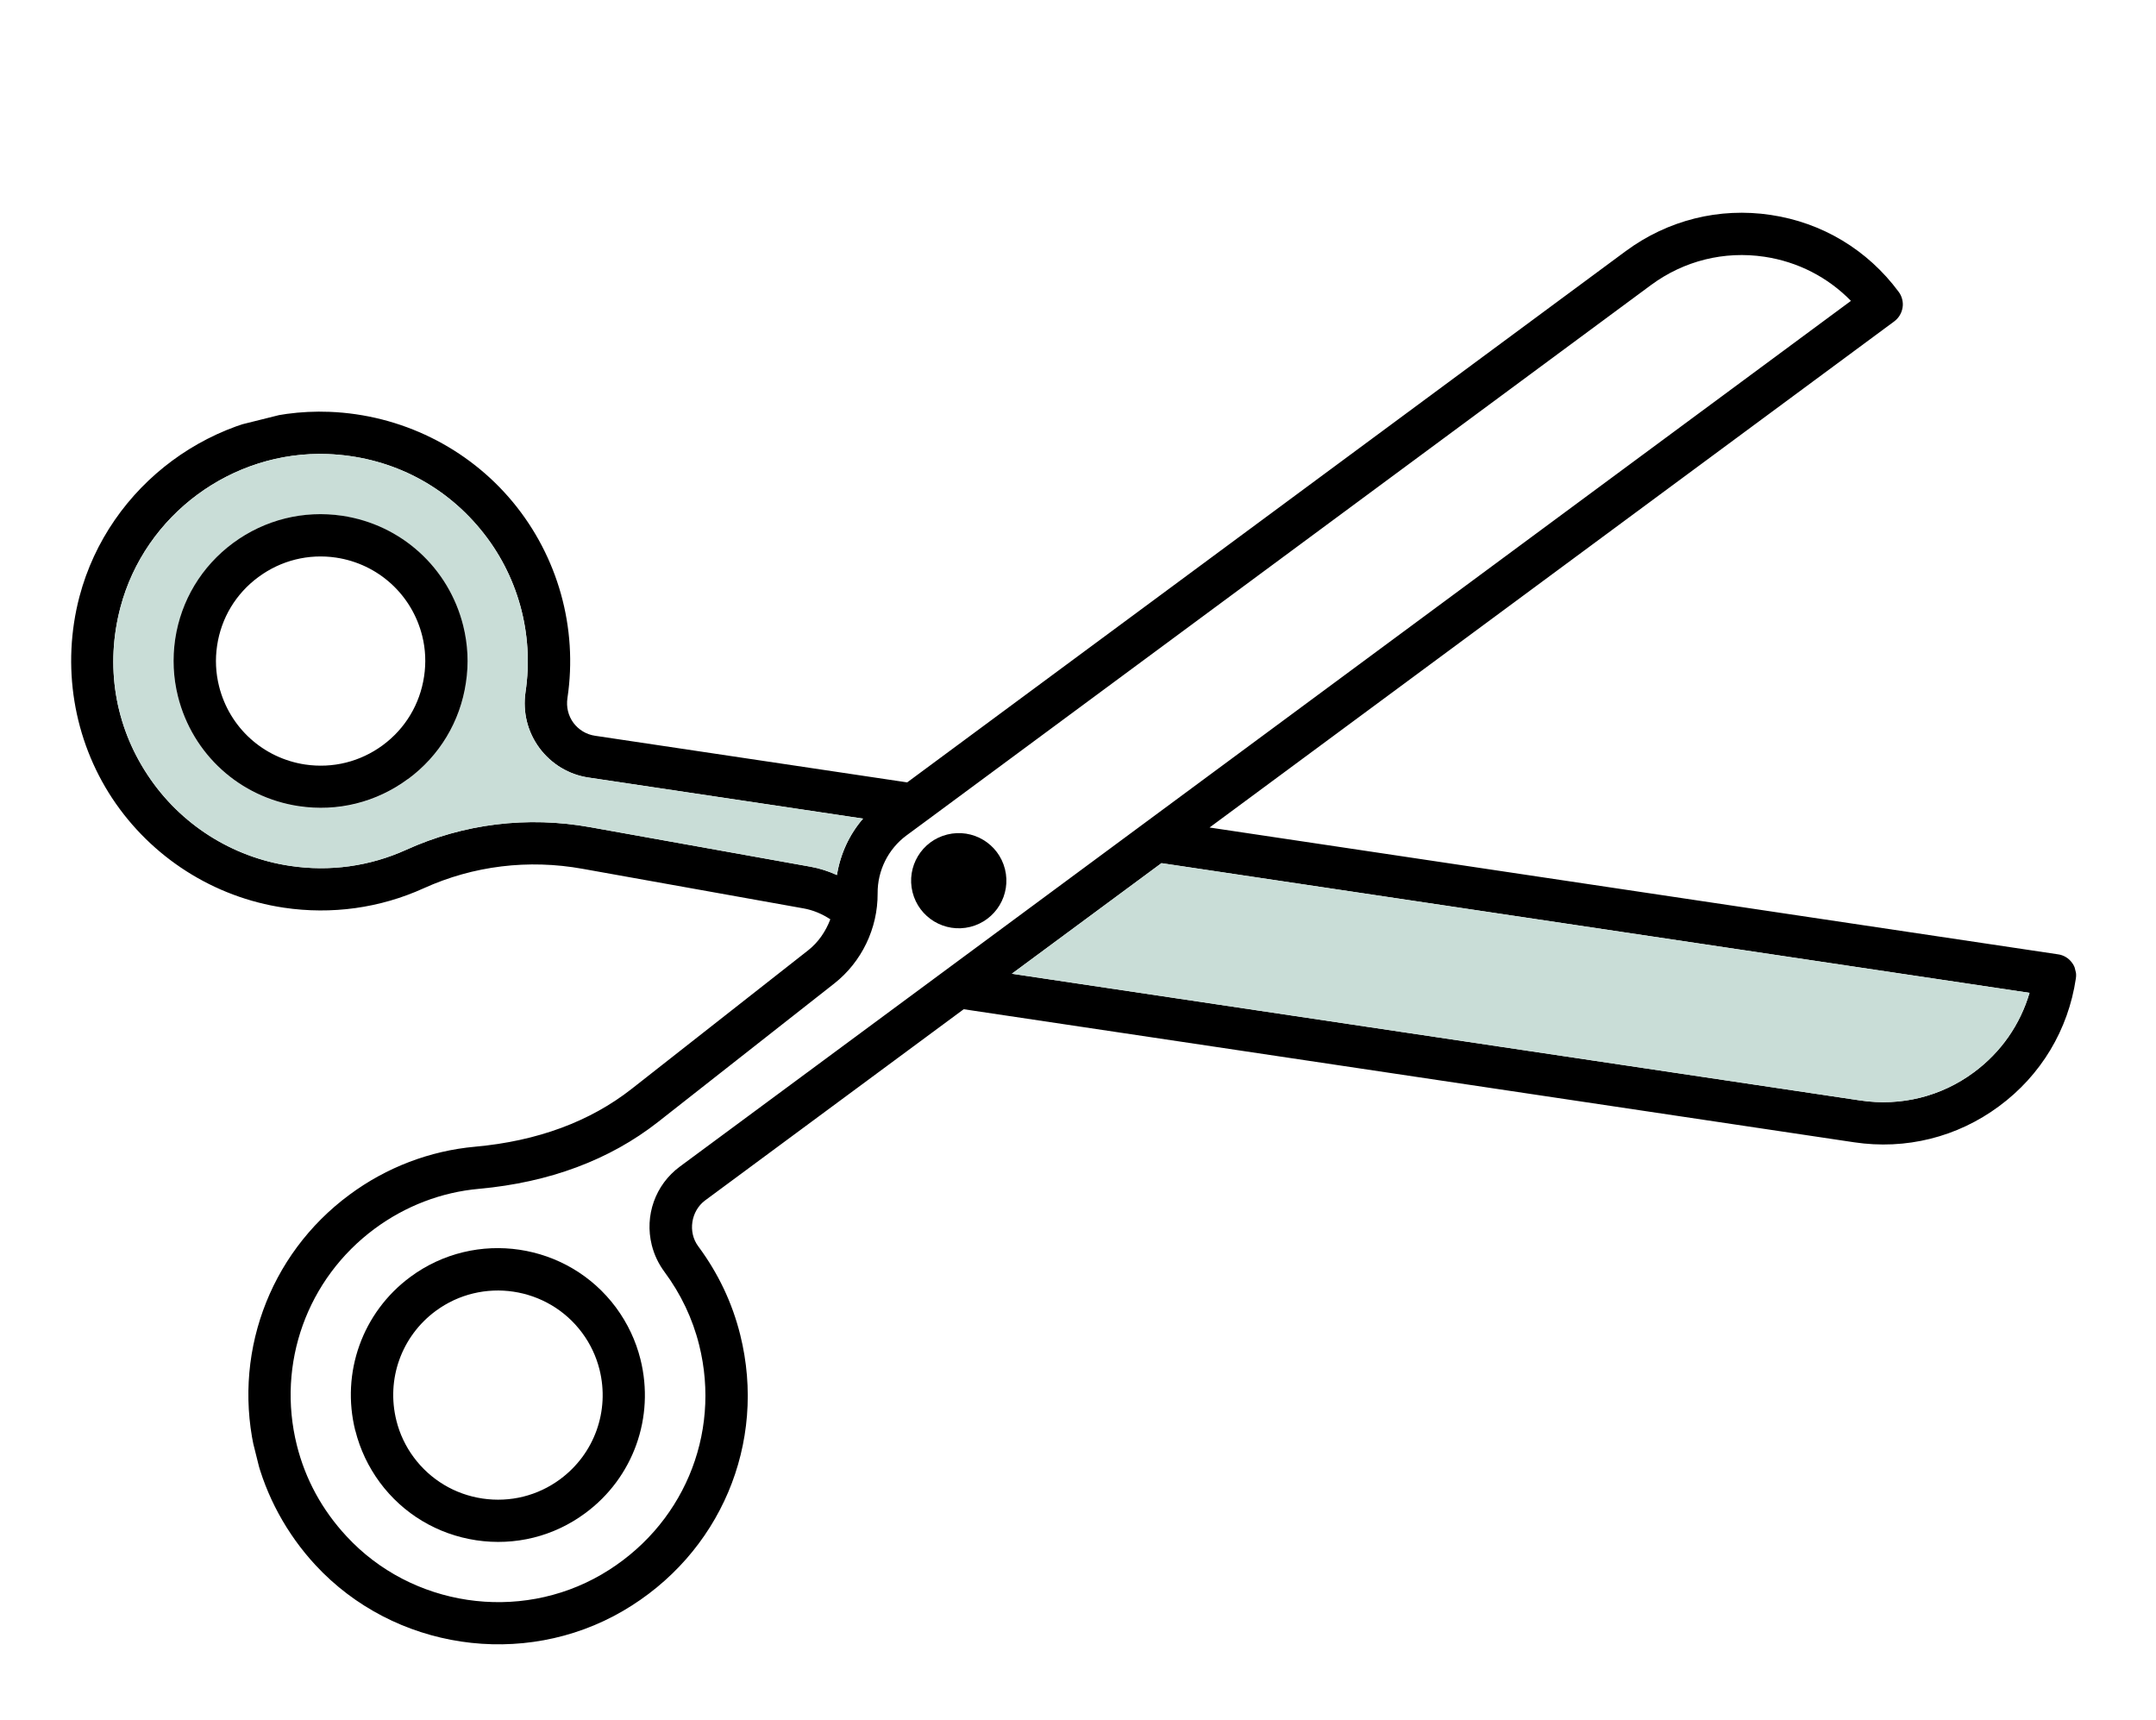
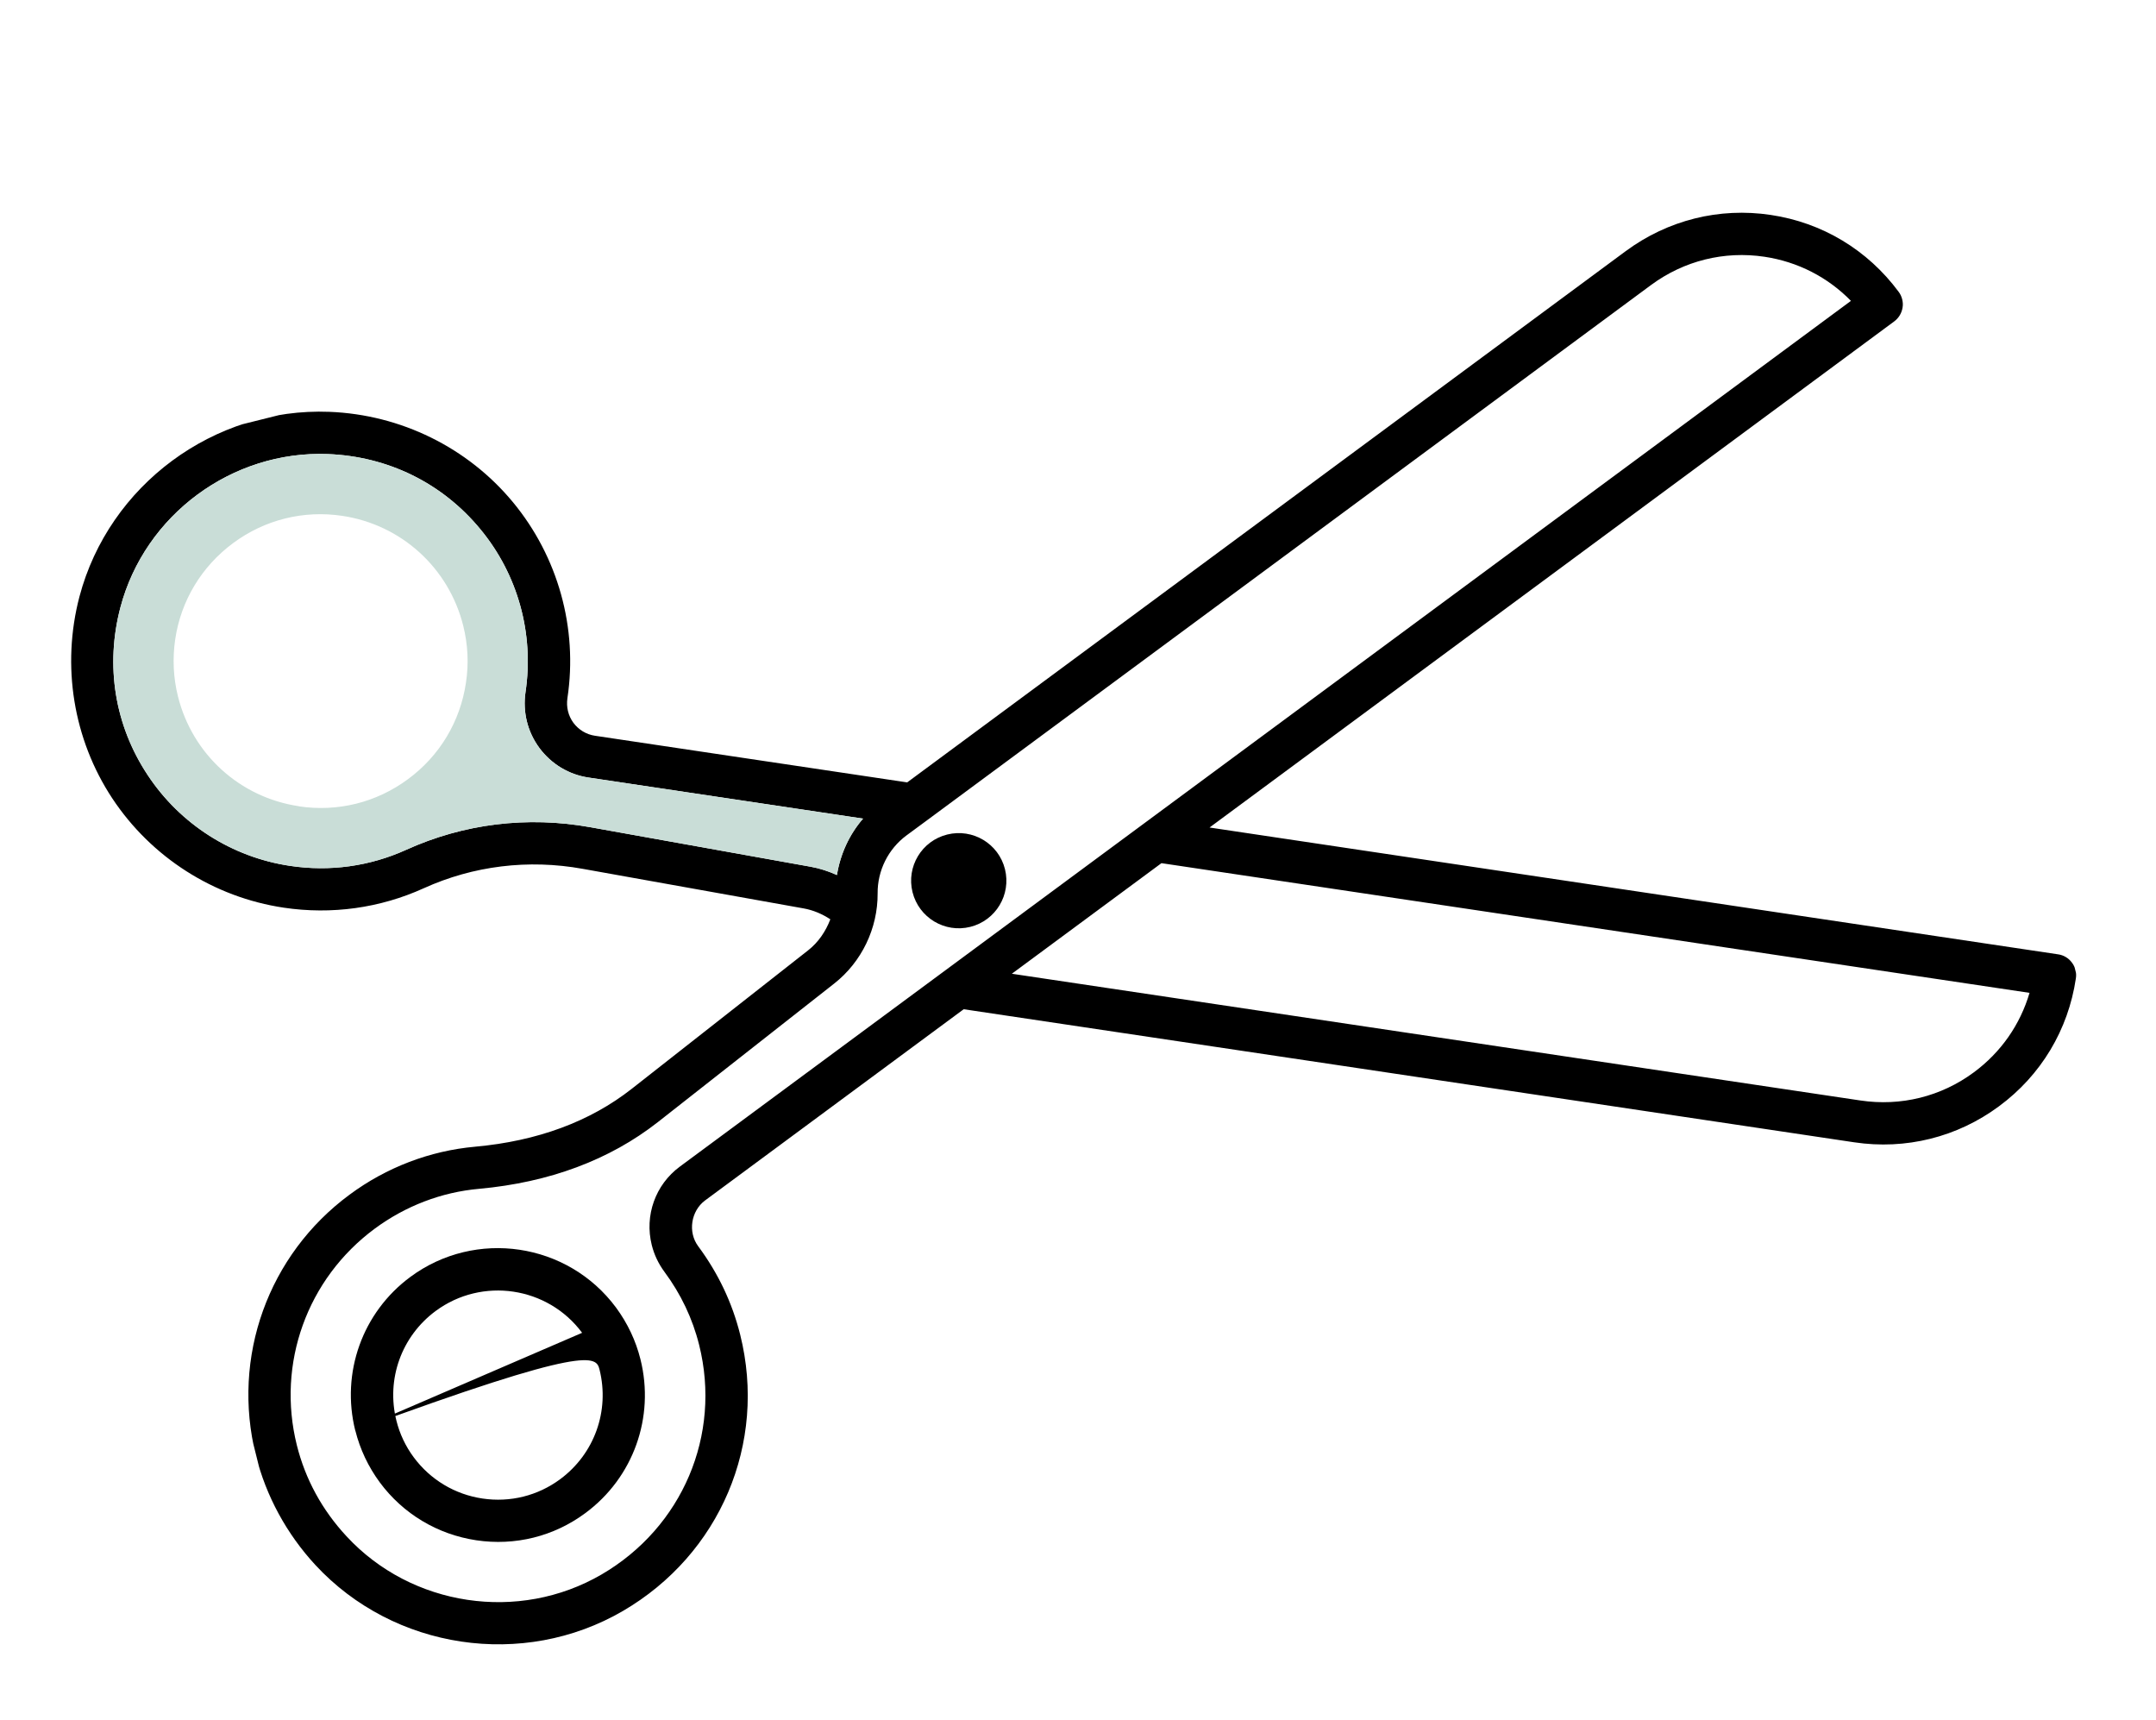
<svg xmlns="http://www.w3.org/2000/svg" width="79" height="63" viewBox="0 0 79 63" fill="none">
  <g clip-path="url(#clip0_278_9605)">
    <path d="M22.824 59.017C26.385 56.941 28.116 52.874 27.122 48.895C26.831 47.728 26.318 46.645 25.584 45.656C25.197 45.135 25.319 44.365 25.831 43.98L35.312 36.972L67.942 41.847C69.832 42.13 71.717 41.661 73.25 40.525C74.784 39.393 75.785 37.73 76.064 35.842C76.081 35.738 76.074 35.636 76.049 35.538C76.025 35.441 75.984 35.347 75.921 35.267C75.8 35.1 75.615 34.989 75.412 34.961L44.32 30.315L69.408 11.774C69.574 11.65 69.683 11.469 69.714 11.265C69.732 11.164 69.724 11.063 69.7 10.965C69.675 10.867 69.634 10.774 69.57 10.69C68.433 9.155 66.77 8.154 64.884 7.874C62.997 7.59 61.112 8.063 59.575 9.196L33.241 28.662L21.798 26.953C21.483 26.906 21.204 26.736 21.012 26.481C20.822 26.221 20.743 25.905 20.792 25.571C21.178 23.007 20.445 20.389 18.792 18.393C17.139 16.397 14.688 15.189 12.071 15.087C7.842 14.921 3.994 17.769 2.912 21.854C2.246 24.387 2.686 27.082 4.113 29.245C5.543 31.407 7.832 32.87 10.399 33.252C12.151 33.513 13.924 33.268 15.527 32.54C17.341 31.717 19.357 31.468 21.353 31.829L29.438 33.277C29.793 33.339 30.125 33.481 30.425 33.678C30.256 34.12 29.985 34.523 29.608 34.817L23.15 39.886C21.619 41.089 19.688 41.802 17.412 42.008C15.754 42.157 14.161 42.764 12.809 43.765C9.823 45.969 8.477 49.719 9.376 53.317C9.746 54.8 10.501 56.191 11.559 57.335C14.432 60.435 19.168 61.145 22.824 59.017ZM74.366 36.372C74.024 37.536 73.319 38.551 72.325 39.284C71.127 40.172 69.649 40.536 68.17 40.315L37.076 35.672L42.558 31.621L74.366 36.372ZM29.708 31.753L21.626 30.303C19.32 29.888 16.989 30.176 14.882 31.132C13.552 31.735 12.084 31.94 10.627 31.72C8.496 31.404 6.594 30.188 5.409 28.39C4.203 26.569 3.851 24.384 4.412 22.252C5.307 18.86 8.504 16.5 12.01 16.634C14.22 16.72 16.205 17.697 17.598 19.383C18.974 21.041 19.577 23.212 19.255 25.361C19.15 26.084 19.328 26.811 19.765 27.402C20.206 27.992 20.846 28.38 21.569 28.485L31.624 29.989C31.119 30.573 30.79 31.29 30.667 32.057C30.361 31.919 30.041 31.812 29.708 31.753ZM12.697 56.28C11.802 55.317 11.189 54.191 10.877 52.944C10.131 49.954 11.253 46.842 13.731 45.011C14.854 44.181 16.175 43.673 17.554 43.551C20.13 43.317 22.338 42.492 24.108 41.105L30.566 36.032C31.573 35.242 32.166 34.009 32.158 32.728C32.15 31.895 32.545 31.1 33.218 30.603L33.898 30.102C33.898 30.102 33.906 30.093 33.913 30.091L60.498 10.441C61.702 9.552 63.177 9.185 64.655 9.406C65.874 9.589 66.973 10.154 67.822 11.022L24.91 42.738C24.013 43.401 23.612 44.529 23.882 45.612C23.97 45.962 24.122 46.288 24.349 46.596C24.948 47.404 25.376 48.301 25.618 49.27C26.442 52.572 25.005 55.952 22.043 57.679C19.008 59.446 15.078 58.856 12.697 56.28Z" fill="black" />
    <path d="M31.624 29.989L21.569 28.485C20.846 28.379 20.205 27.992 19.765 27.402C19.328 26.811 19.15 26.083 19.255 25.36C19.577 23.212 18.974 21.04 17.598 19.383C16.205 17.697 14.22 16.72 12.01 16.634C8.504 16.5 5.307 18.86 4.412 22.251C3.851 24.384 4.203 26.568 5.409 28.39C6.594 30.188 8.496 31.404 10.627 31.72C12.084 31.94 13.552 31.735 14.882 31.132C16.989 30.175 19.32 29.888 21.626 30.303L29.708 31.752C30.041 31.812 30.361 31.918 30.667 32.056C30.79 31.29 31.119 30.572 31.624 29.989ZM10.951 29.535C8.789 29.213 7.051 27.635 6.521 25.513C6.35 24.827 6.317 24.124 6.42 23.419C6.631 22.002 7.388 20.75 8.544 19.894C9.703 19.037 11.123 18.684 12.543 18.898C14.704 19.221 16.444 20.802 16.974 22.924C17.145 23.61 17.181 24.312 17.073 25.014C16.863 26.435 16.108 27.691 14.951 28.543C13.795 29.399 12.374 29.753 10.952 29.539L10.951 29.535Z" fill="#C9DDD7" />
-     <path d="M68.17 40.315L37.076 35.672L42.558 31.621L74.366 36.372C74.023 37.536 73.319 38.551 72.325 39.284C71.127 40.171 69.649 40.536 68.17 40.315Z" fill="#C9DDD7" />
-     <path d="M14.95 28.54C16.107 27.688 16.862 26.431 17.072 25.011C17.18 24.309 17.144 23.607 16.973 22.921C16.443 20.799 14.704 19.218 12.542 18.895C11.123 18.684 9.703 19.037 8.543 19.891C7.387 20.746 6.631 21.999 6.419 23.416C6.316 24.12 6.349 24.823 6.52 25.509C7.05 27.631 8.788 29.209 10.95 29.532C12.373 29.746 13.793 29.392 14.949 28.537L14.95 28.54ZM11.18 28.007C9.642 27.775 8.403 26.651 8.026 25.138C7.905 24.654 7.88 24.153 7.955 23.652C8.106 22.639 8.642 21.748 9.469 21.139C10.293 20.53 11.303 20.278 12.313 20.427C13.854 20.658 15.093 21.782 15.471 23.295C15.593 23.782 15.615 24.284 15.539 24.782C15.387 25.795 14.852 26.689 14.028 27.298C13.204 27.906 12.194 28.158 11.18 28.007Z" fill="black" />
-     <path d="M13.021 52.41C13.193 53.096 13.494 53.731 13.916 54.305C14.769 55.457 16.027 56.212 17.45 56.426C18.876 56.639 20.296 56.285 21.449 55.43C23.206 54.132 23.998 51.92 23.468 49.798C23.297 49.112 22.995 48.476 22.573 47.902C20.805 45.517 17.425 45.012 15.037 46.778C13.28 48.076 12.488 50.288 13.018 52.41L13.021 52.41ZM21.33 48.826C21.632 49.233 21.846 49.687 21.968 50.175C22.345 51.688 21.78 53.261 20.527 54.188C19.706 54.796 18.693 55.048 17.679 54.897C16.665 54.746 15.77 54.208 15.161 53.388C14.859 52.981 14.645 52.527 14.524 52.039C14.146 50.526 14.711 48.953 15.964 48.026C17.664 46.771 20.07 47.129 21.33 48.826Z" fill="black" />
+     <path d="M13.021 52.41C13.193 53.096 13.494 53.731 13.916 54.305C14.769 55.457 16.027 56.212 17.45 56.426C18.876 56.639 20.296 56.285 21.449 55.43C23.206 54.132 23.998 51.92 23.468 49.798C23.297 49.112 22.995 48.476 22.573 47.902C20.805 45.517 17.425 45.012 15.037 46.778C13.28 48.076 12.488 50.288 13.018 52.41L13.021 52.41ZC21.632 49.233 21.846 49.687 21.968 50.175C22.345 51.688 21.78 53.261 20.527 54.188C19.706 54.796 18.693 55.048 17.679 54.897C16.665 54.746 15.77 54.208 15.161 53.388C14.859 52.981 14.645 52.527 14.524 52.039C14.146 50.526 14.711 48.953 15.964 48.026C17.664 46.771 20.07 47.129 21.33 48.826Z" fill="black" />
    <path d="M33.437 32.685C33.671 33.619 34.618 34.188 35.553 33.955C36.488 33.722 37.057 32.776 36.824 31.841C36.591 30.907 35.644 30.339 34.708 30.572C33.773 30.804 33.204 31.75 33.437 32.685Z" fill="black" />
  </g>
  <defs>
    <clipPath id="clip0_278_9605">
      <rect width="45.941" height="68.995" fill="white" transform="matrix(0.242 0.97 -0.97 0.242 67.411 0.94)" />
    </clipPath>
  </defs>
</svg>